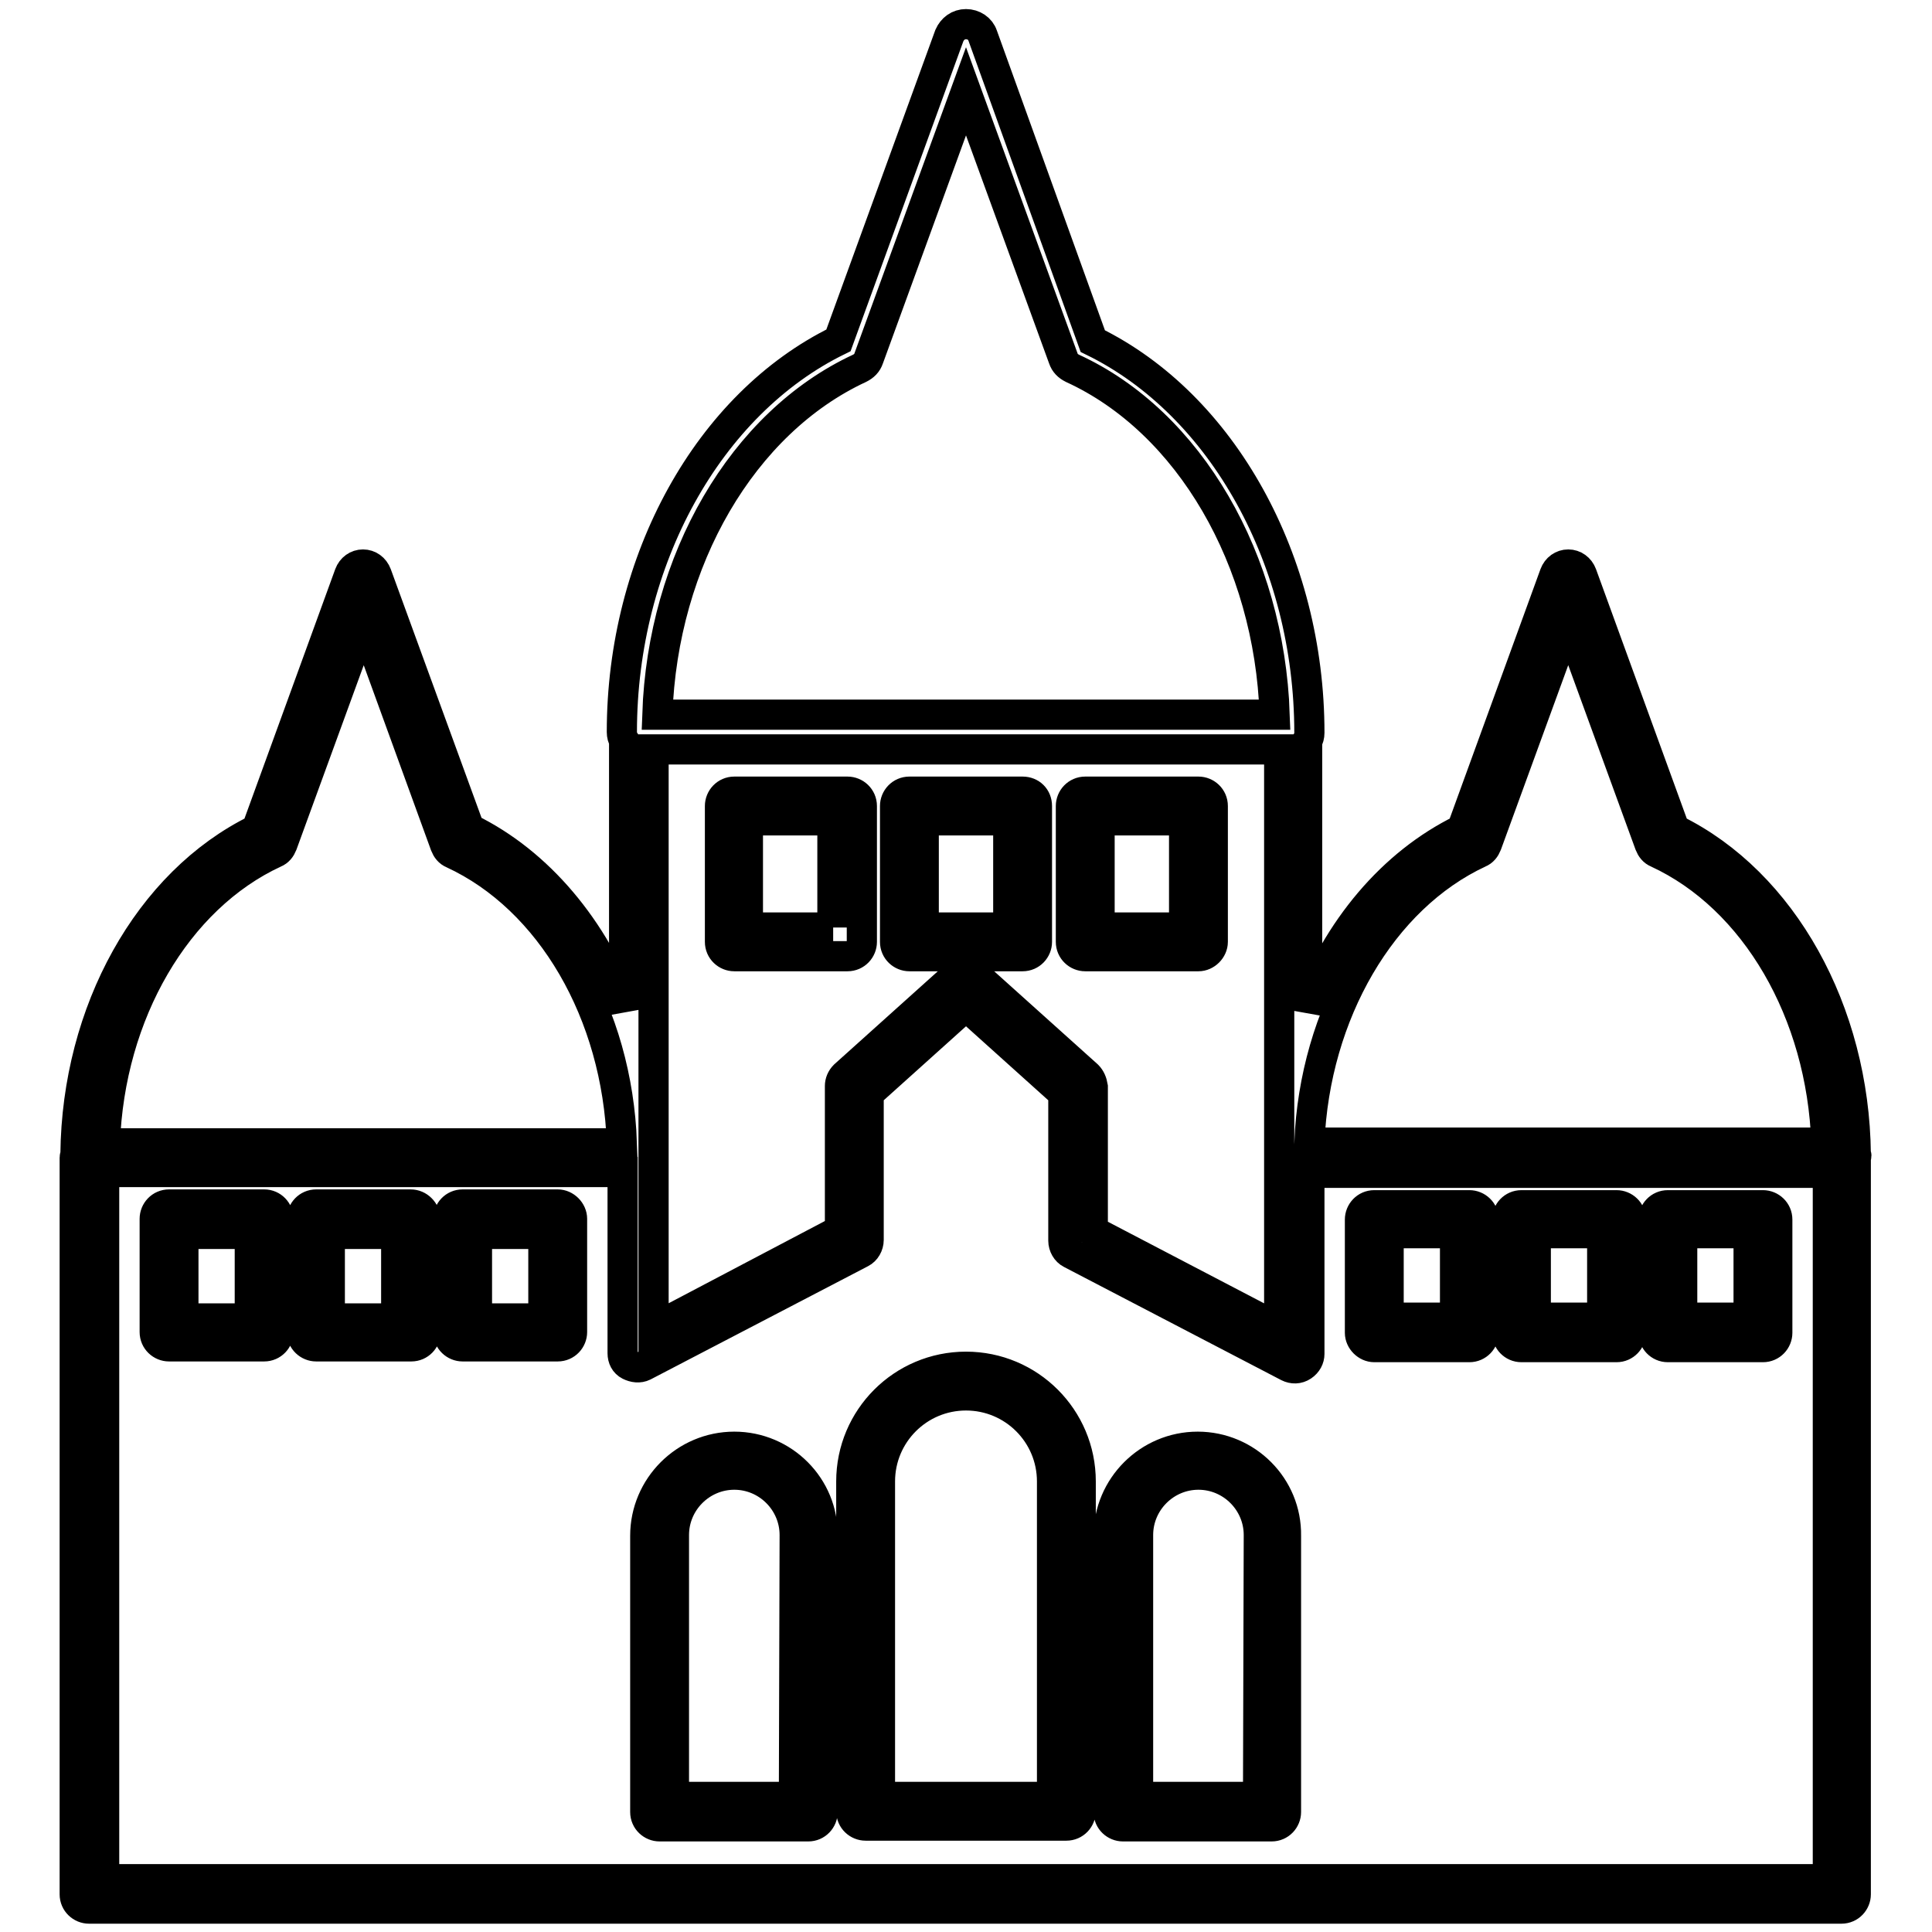
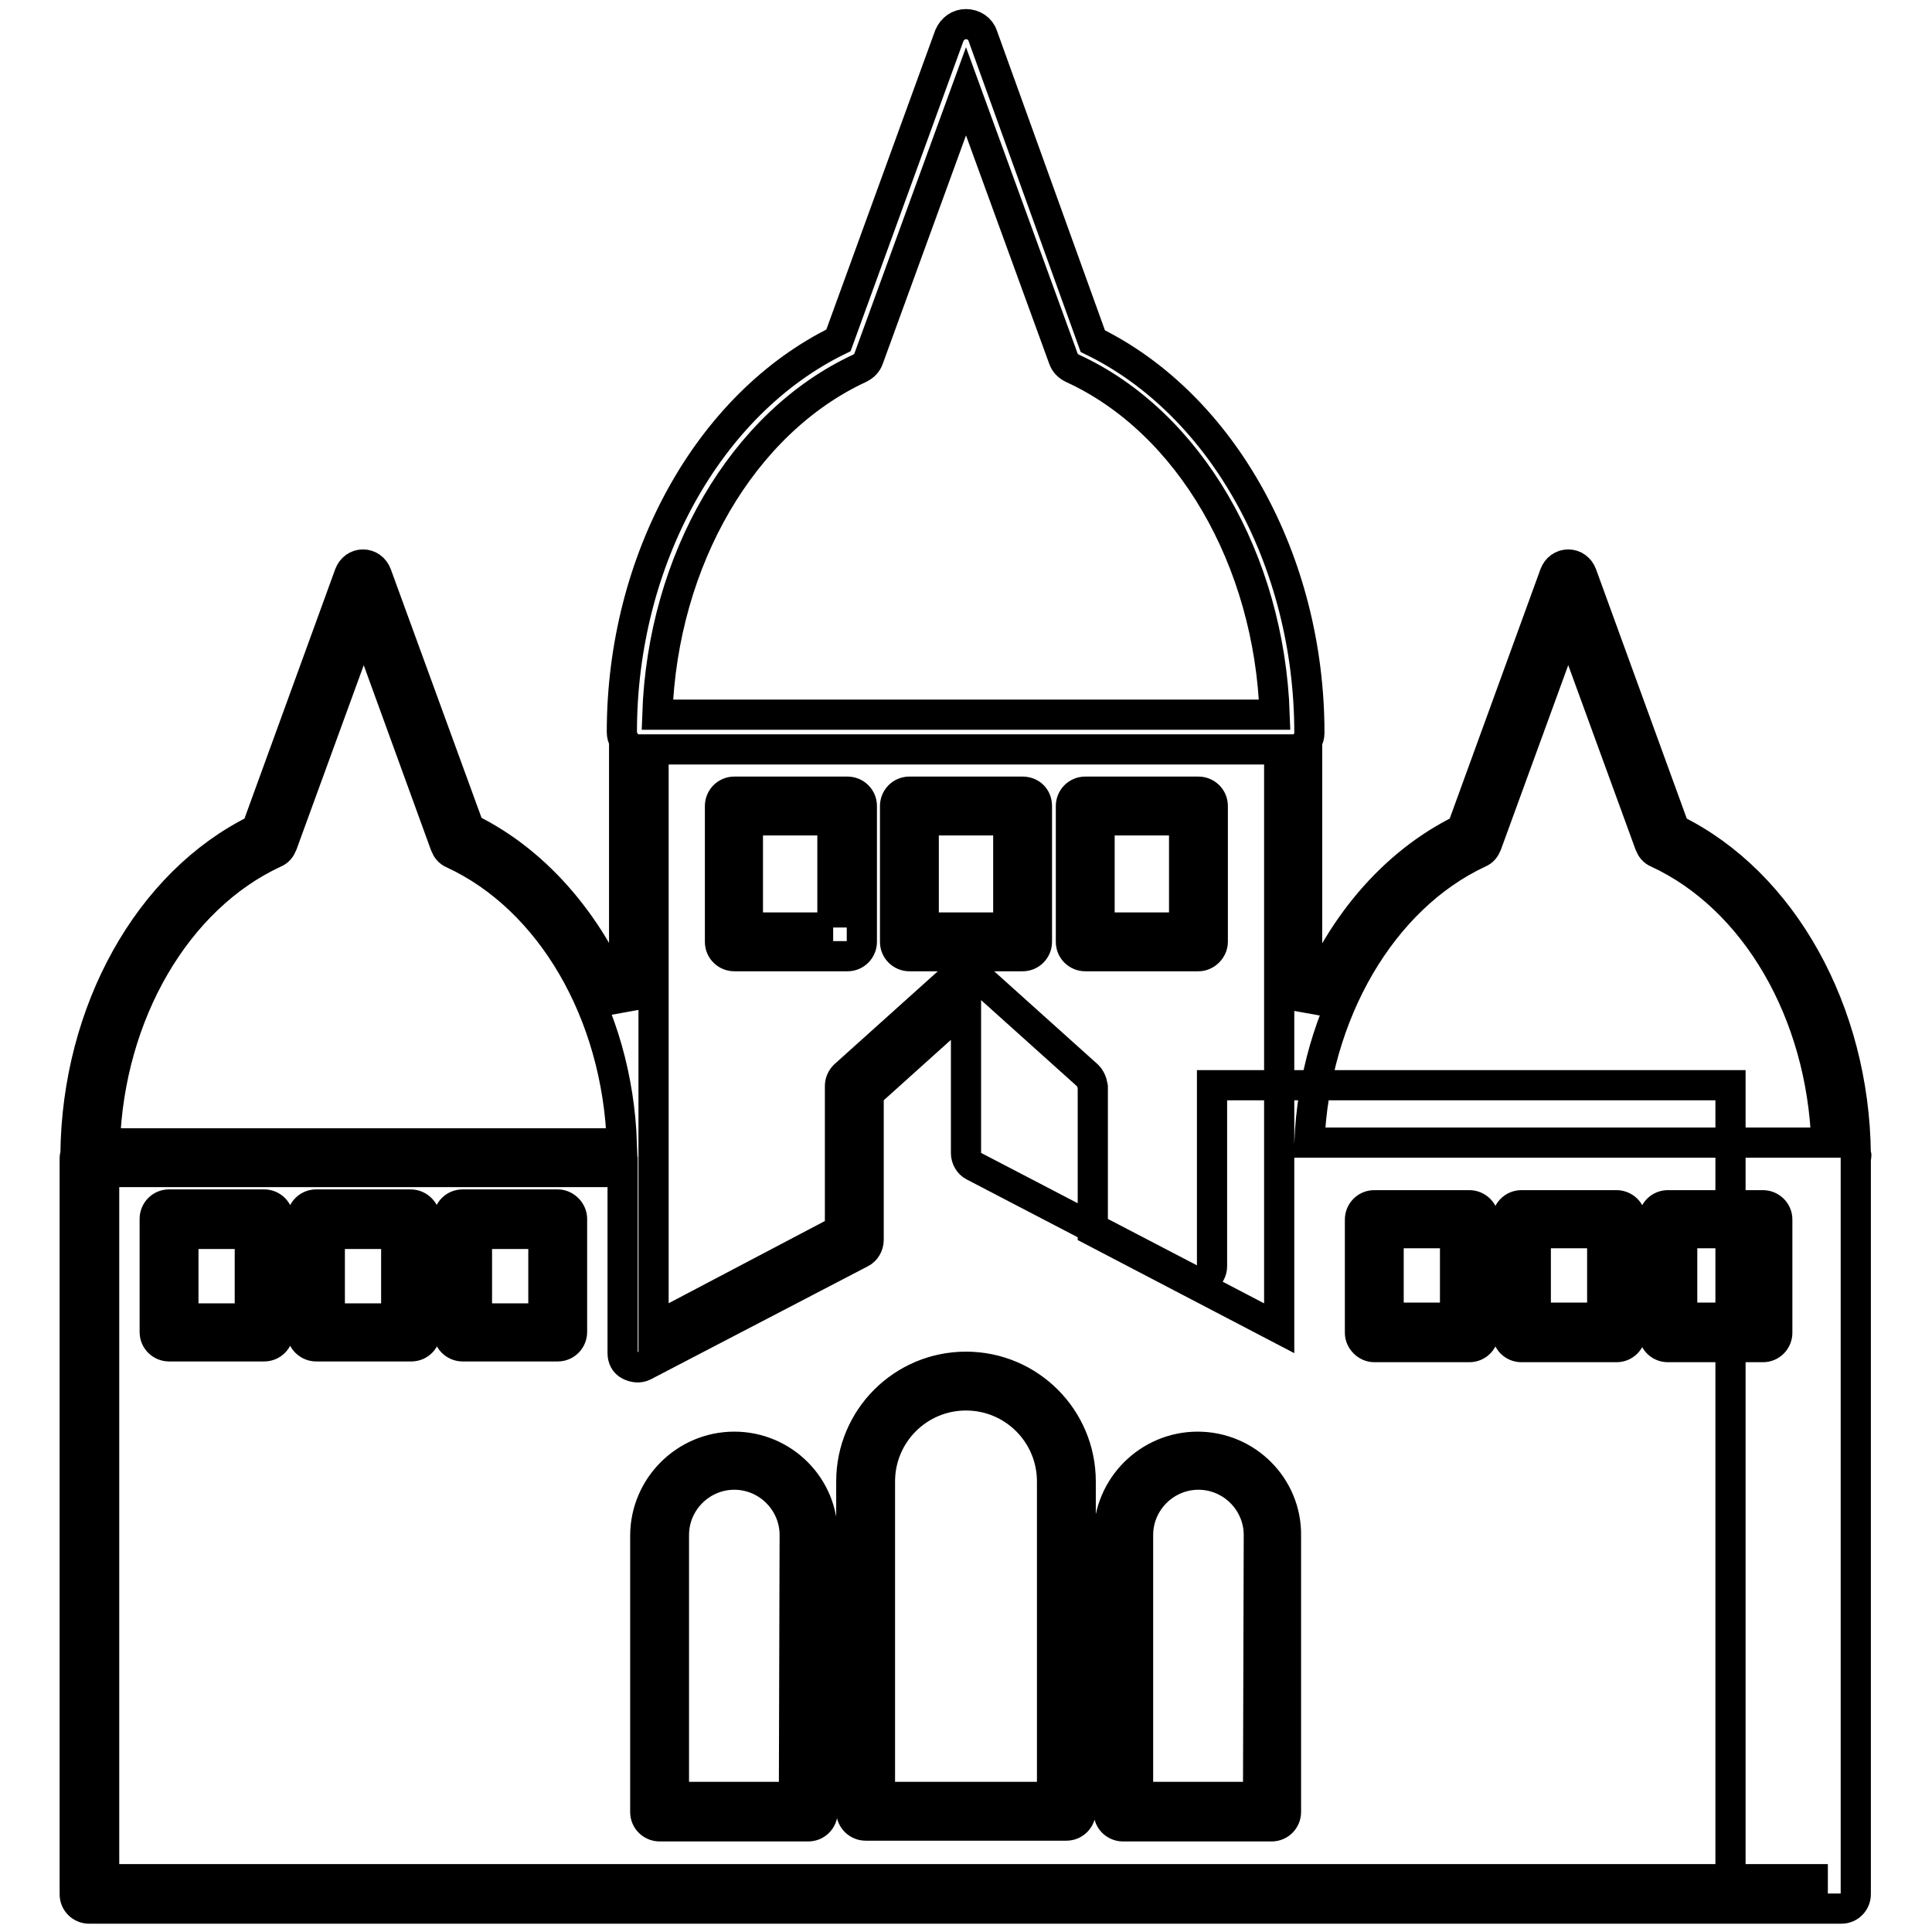
<svg xmlns="http://www.w3.org/2000/svg" version="1.1" x="0px" y="0px" viewBox="0 0 256 256" enable-background="new 0 0 256 256" xml:space="preserve">
  <g>
-     <path stroke-width="4" fill-opacity="0" stroke="#000000" d="M112.3,104.9h-15c-1.1,0-1.9,0.9-1.9,1.9v18c0,1.1,0.9,1.9,1.9,1.9h15c1.1,0,1.9-0.9,1.9-1.9v-18 C114.2,105.7,113.3,104.9,112.3,104.9z M110.4,122.9H99.1v-14.2h11.2V122.9z M135.5,104.9h-15c-1.1,0-1.9,0.9-1.9,1.9v18 c0,1.1,0.9,1.9,1.9,1.9h15c1.1,0,1.9-0.9,1.9-1.9v-18C137.4,105.7,136.6,104.9,135.5,104.9z M133.6,122.9h-11.2v-14.2h11.2V122.9z  M160.7,124.8v-18c0-1.1-0.9-1.9-1.9-1.9h-15c-1.1,0-1.9,0.9-1.9,1.9v18c0,1.1,0.9,1.9,1.9,1.9h15 C159.8,126.7,160.7,125.8,160.7,124.8z M156.9,122.9h-11.2v-14.2h11.2V122.9z M245.9,152.9c-0.2-18.9-9.7-36-24-43l-12.3-33.8 c-0.3-0.8-1-1.3-1.8-1.3c-0.8,0-1.5,0.5-1.8,1.3l-12.3,33.8c-9.2,4.5-16.5,13.2-20.5,24V98.2c0.2-0.3,0.3-0.7,0.3-1.1 c0-22.8-11.5-43.5-28.7-51.9L130.2,4.7c-0.3-0.9-1.2-1.5-2.2-1.5c-1,0-1.8,0.6-2.2,1.5l-14.7,40.4C93.9,53.5,82.4,74.2,82.4,97 c0,0.4,0.1,0.8,0.3,1.1v35.7c-4-10.7-11.3-19.5-20.5-24L49.9,76.1c-0.3-0.8-1-1.3-1.8-1.3s-1.5,0.5-1.8,1.3L34,109.9 c-14.3,7-23.8,24.1-24,43c0,0.2-0.1,0.3-0.1,0.5v97.6c0,1.1,0.9,1.9,1.9,1.9h232.2c1.1,0,1.9-0.9,1.9-1.9v-97.6 C246,153.2,246,153,245.9,152.9z M196,113c0.5-0.2,0.8-0.6,1-1.1l10.8-29.6l10.8,29.6c0.2,0.5,0.5,0.9,1,1.1 c13,6,21.8,21.2,22.4,38.4h-68.5C174.2,134.3,183.1,119,196,113z M144.1,142.5l-14.8-13.3c-0.7-0.7-1.8-0.7-2.6,0l-14.8,13.3 c-0.4,0.4-0.6,0.9-0.6,1.4v19.1L86.6,176V99.3h82.9V176l-24.7-12.9V144C144.7,143.4,144.5,142.9,144.1,142.5z M113.9,48.8 c0.6-0.3,1-0.7,1.2-1.3L128,12.1l12.9,35.4c0.2,0.6,0.6,1,1.2,1.3c15.5,7.1,26.1,25.4,26.8,45.9H87.1C87.8,74.2,98.4,56,113.9,48.8 z M36.4,113c0.5-0.2,0.8-0.6,1-1.1l10.8-29.6L59,112c0.2,0.5,0.5,0.9,1,1.1c13,6,21.8,21.2,22.4,38.4H13.9 C14.5,134.3,23.4,119,36.4,113z M242.2,249H13.8v-93.7h68.7v24c0,0.7,0.3,1.3,0.9,1.6c0.6,0.3,1.3,0.4,1.9,0.1l28.8-15 c0.6-0.3,1-1,1-1.7v-19.4l12.9-11.6l12.9,11.6v19.5c0,0.7,0.4,1.4,1,1.7l28.8,15c0.6,0.3,1.3,0.3,1.9-0.1s0.9-1,0.9-1.6v-24h68.7 V249L242.2,249z M182.1,178.5h12.6c1.1,0,1.9-0.9,1.9-1.9v-15c0-1.1-0.9-1.9-1.9-1.9h-12.6c-1.1,0-1.9,0.9-1.9,1.9v15 C180.2,177.6,181.1,178.5,182.1,178.5z M184,163.4h8.8v11.2H184V163.4z M201.6,178.5h12.6c1.1,0,1.9-0.9,1.9-1.9v-15 c0-1.1-0.9-1.9-1.9-1.9h-12.6c-1.1,0-1.9,0.9-1.9,1.9v15C199.7,177.6,200.5,178.5,201.6,178.5z M203.5,163.4h8.8v11.2h-8.8V163.4z  M221,178.5h12.6c1.1,0,1.9-0.9,1.9-1.9v-15c0-1.1-0.9-1.9-1.9-1.9H221c-1.1,0-1.9,0.9-1.9,1.9v15 C219.1,177.6,219.9,178.5,221,178.5z M222.9,163.4h8.8v11.2h-8.8V163.4z M35,159.6H22.4c-1.1,0-1.9,0.9-1.9,1.9v15 c0,1.1,0.9,1.9,1.9,1.9H35c1.1,0,1.9-0.9,1.9-1.9v-15C36.9,160.5,36.1,159.6,35,159.6z M33.1,174.7h-8.8v-11.2h8.8L33.1,174.7 L33.1,174.7z M54.4,159.6H41.9c-1.1,0-1.9,0.9-1.9,1.9v15c0,1.1,0.9,1.9,1.9,1.9h12.6c1.1,0,1.9-0.9,1.9-1.9v-15 C56.3,160.5,55.5,159.6,54.4,159.6z M52.5,174.7h-8.8v-11.2h8.8V174.7z M73.9,159.6H61.3c-1.1,0-1.9,0.9-1.9,1.9v15 c0,1.1,0.9,1.9,1.9,1.9h12.6c1.1,0,1.9-0.9,1.9-1.9v-15C75.8,160.5,74.9,159.6,73.9,159.6z M72,174.7h-8.8v-11.2H72V174.7z  M128,181.1c-8.4,0-15.2,6.8-15.2,15.2v43.7c0,1.1,0.9,1.9,1.9,1.9h26.6c1.1,0,1.9-0.9,1.9-1.9v-43.7 C143.2,187.9,136.4,181.1,128,181.1z M139.4,238.1h-22.8v-41.8c0-6.3,5.1-11.4,11.4-11.4c6.3,0,11.4,5.1,11.4,11.4V238.1 L139.4,238.1z M158.7,191.7c-6.5,0-11.8,5.3-11.8,11.8v36.6c0,1.1,0.9,1.9,1.9,1.9h19.7c1.1,0,1.9-0.9,1.9-1.9v-36.6 C170.5,197,165.2,191.7,158.7,191.7z M166.7,238.1h-15.9v-34.7c0-4.4,3.6-8,8-8s8,3.6,8,8L166.7,238.1L166.7,238.1z M97.3,191.7 c-6.5,0-11.8,5.3-11.8,11.8v36.6c0,1.1,0.9,1.9,1.9,1.9h19.7c1.1,0,1.9-0.9,1.9-1.9v-36.6C109.1,197,103.8,191.7,97.3,191.7z  M105.2,238.1H89.3v-34.7c0-4.4,3.6-8,8-8c4.4,0,8,3.6,8,8L105.2,238.1L105.2,238.1z" />
+     <path stroke-width="4" fill-opacity="0" stroke="#000000" d="M112.3,104.9h-15c-1.1,0-1.9,0.9-1.9,1.9v18c0,1.1,0.9,1.9,1.9,1.9h15c1.1,0,1.9-0.9,1.9-1.9v-18 C114.2,105.7,113.3,104.9,112.3,104.9z M110.4,122.9H99.1v-14.2h11.2V122.9z M135.5,104.9h-15c-1.1,0-1.9,0.9-1.9,1.9v18 c0,1.1,0.9,1.9,1.9,1.9h15c1.1,0,1.9-0.9,1.9-1.9v-18C137.4,105.7,136.6,104.9,135.5,104.9z M133.6,122.9h-11.2v-14.2h11.2V122.9z  M160.7,124.8v-18c0-1.1-0.9-1.9-1.9-1.9h-15c-1.1,0-1.9,0.9-1.9,1.9v18c0,1.1,0.9,1.9,1.9,1.9h15 C159.8,126.7,160.7,125.8,160.7,124.8z M156.9,122.9h-11.2v-14.2h11.2V122.9z M245.9,152.9c-0.2-18.9-9.7-36-24-43l-12.3-33.8 c-0.3-0.8-1-1.3-1.8-1.3c-0.8,0-1.5,0.5-1.8,1.3l-12.3,33.8c-9.2,4.5-16.5,13.2-20.5,24V98.2c0.2-0.3,0.3-0.7,0.3-1.1 c0-22.8-11.5-43.5-28.7-51.9L130.2,4.7c-0.3-0.9-1.2-1.5-2.2-1.5c-1,0-1.8,0.6-2.2,1.5l-14.7,40.4C93.9,53.5,82.4,74.2,82.4,97 c0,0.4,0.1,0.8,0.3,1.1v35.7c-4-10.7-11.3-19.5-20.5-24L49.9,76.1c-0.3-0.8-1-1.3-1.8-1.3s-1.5,0.5-1.8,1.3L34,109.9 c-14.3,7-23.8,24.1-24,43c0,0.2-0.1,0.3-0.1,0.5v97.6c0,1.1,0.9,1.9,1.9,1.9h232.2c1.1,0,1.9-0.9,1.9-1.9v-97.6 C246,153.2,246,153,245.9,152.9z M196,113c0.5-0.2,0.8-0.6,1-1.1l10.8-29.6l10.8,29.6c0.2,0.5,0.5,0.9,1,1.1 c13,6,21.8,21.2,22.4,38.4h-68.5C174.2,134.3,183.1,119,196,113z M144.1,142.5l-14.8-13.3c-0.7-0.7-1.8-0.7-2.6,0l-14.8,13.3 c-0.4,0.4-0.6,0.9-0.6,1.4v19.1L86.6,176V99.3h82.9V176l-24.7-12.9V144C144.7,143.4,144.5,142.9,144.1,142.5z M113.9,48.8 c0.6-0.3,1-0.7,1.2-1.3L128,12.1l12.9,35.4c0.2,0.6,0.6,1,1.2,1.3c15.5,7.1,26.1,25.4,26.8,45.9H87.1C87.8,74.2,98.4,56,113.9,48.8 z M36.4,113c0.5-0.2,0.8-0.6,1-1.1l10.8-29.6L59,112c0.2,0.5,0.5,0.9,1,1.1c13,6,21.8,21.2,22.4,38.4H13.9 C14.5,134.3,23.4,119,36.4,113z M242.2,249H13.8v-93.7h68.7v24c0,0.7,0.3,1.3,0.9,1.6c0.6,0.3,1.3,0.4,1.9,0.1l28.8-15 c0.6-0.3,1-1,1-1.7v-19.4l12.9-11.6v19.5c0,0.7,0.4,1.4,1,1.7l28.8,15c0.6,0.3,1.3,0.3,1.9-0.1s0.9-1,0.9-1.6v-24h68.7 V249L242.2,249z M182.1,178.5h12.6c1.1,0,1.9-0.9,1.9-1.9v-15c0-1.1-0.9-1.9-1.9-1.9h-12.6c-1.1,0-1.9,0.9-1.9,1.9v15 C180.2,177.6,181.1,178.5,182.1,178.5z M184,163.4h8.8v11.2H184V163.4z M201.6,178.5h12.6c1.1,0,1.9-0.9,1.9-1.9v-15 c0-1.1-0.9-1.9-1.9-1.9h-12.6c-1.1,0-1.9,0.9-1.9,1.9v15C199.7,177.6,200.5,178.5,201.6,178.5z M203.5,163.4h8.8v11.2h-8.8V163.4z  M221,178.5h12.6c1.1,0,1.9-0.9,1.9-1.9v-15c0-1.1-0.9-1.9-1.9-1.9H221c-1.1,0-1.9,0.9-1.9,1.9v15 C219.1,177.6,219.9,178.5,221,178.5z M222.9,163.4h8.8v11.2h-8.8V163.4z M35,159.6H22.4c-1.1,0-1.9,0.9-1.9,1.9v15 c0,1.1,0.9,1.9,1.9,1.9H35c1.1,0,1.9-0.9,1.9-1.9v-15C36.9,160.5,36.1,159.6,35,159.6z M33.1,174.7h-8.8v-11.2h8.8L33.1,174.7 L33.1,174.7z M54.4,159.6H41.9c-1.1,0-1.9,0.9-1.9,1.9v15c0,1.1,0.9,1.9,1.9,1.9h12.6c1.1,0,1.9-0.9,1.9-1.9v-15 C56.3,160.5,55.5,159.6,54.4,159.6z M52.5,174.7h-8.8v-11.2h8.8V174.7z M73.9,159.6H61.3c-1.1,0-1.9,0.9-1.9,1.9v15 c0,1.1,0.9,1.9,1.9,1.9h12.6c1.1,0,1.9-0.9,1.9-1.9v-15C75.8,160.5,74.9,159.6,73.9,159.6z M72,174.7h-8.8v-11.2H72V174.7z  M128,181.1c-8.4,0-15.2,6.8-15.2,15.2v43.7c0,1.1,0.9,1.9,1.9,1.9h26.6c1.1,0,1.9-0.9,1.9-1.9v-43.7 C143.2,187.9,136.4,181.1,128,181.1z M139.4,238.1h-22.8v-41.8c0-6.3,5.1-11.4,11.4-11.4c6.3,0,11.4,5.1,11.4,11.4V238.1 L139.4,238.1z M158.7,191.7c-6.5,0-11.8,5.3-11.8,11.8v36.6c0,1.1,0.9,1.9,1.9,1.9h19.7c1.1,0,1.9-0.9,1.9-1.9v-36.6 C170.5,197,165.2,191.7,158.7,191.7z M166.7,238.1h-15.9v-34.7c0-4.4,3.6-8,8-8s8,3.6,8,8L166.7,238.1L166.7,238.1z M97.3,191.7 c-6.5,0-11.8,5.3-11.8,11.8v36.6c0,1.1,0.9,1.9,1.9,1.9h19.7c1.1,0,1.9-0.9,1.9-1.9v-36.6C109.1,197,103.8,191.7,97.3,191.7z  M105.2,238.1H89.3v-34.7c0-4.4,3.6-8,8-8c4.4,0,8,3.6,8,8L105.2,238.1L105.2,238.1z" />
  </g>
</svg>